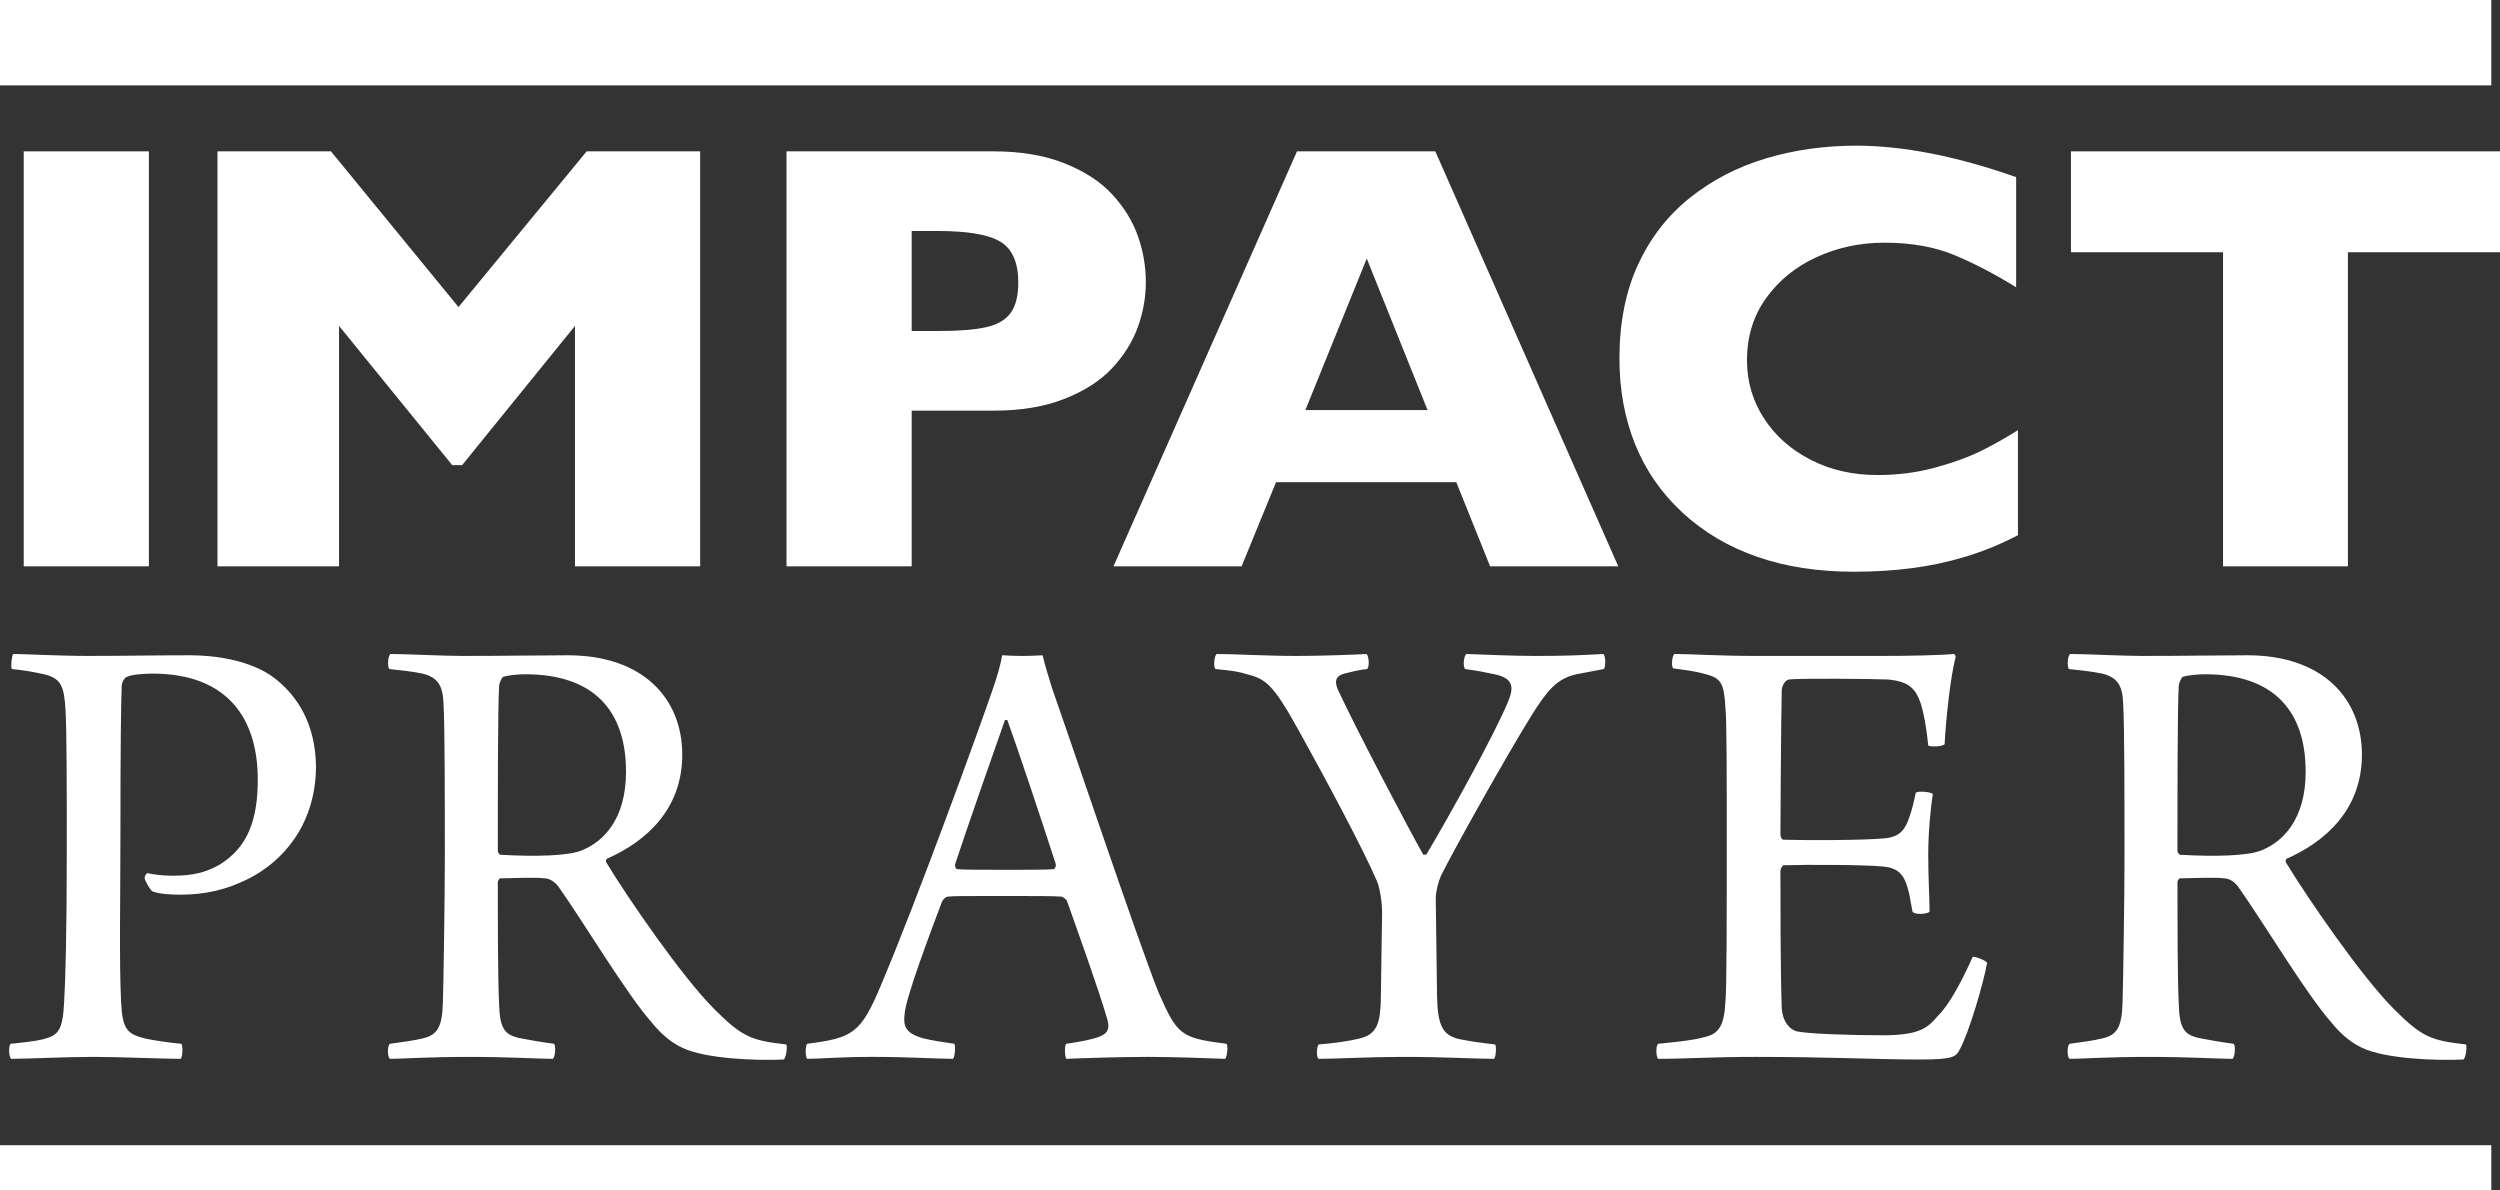
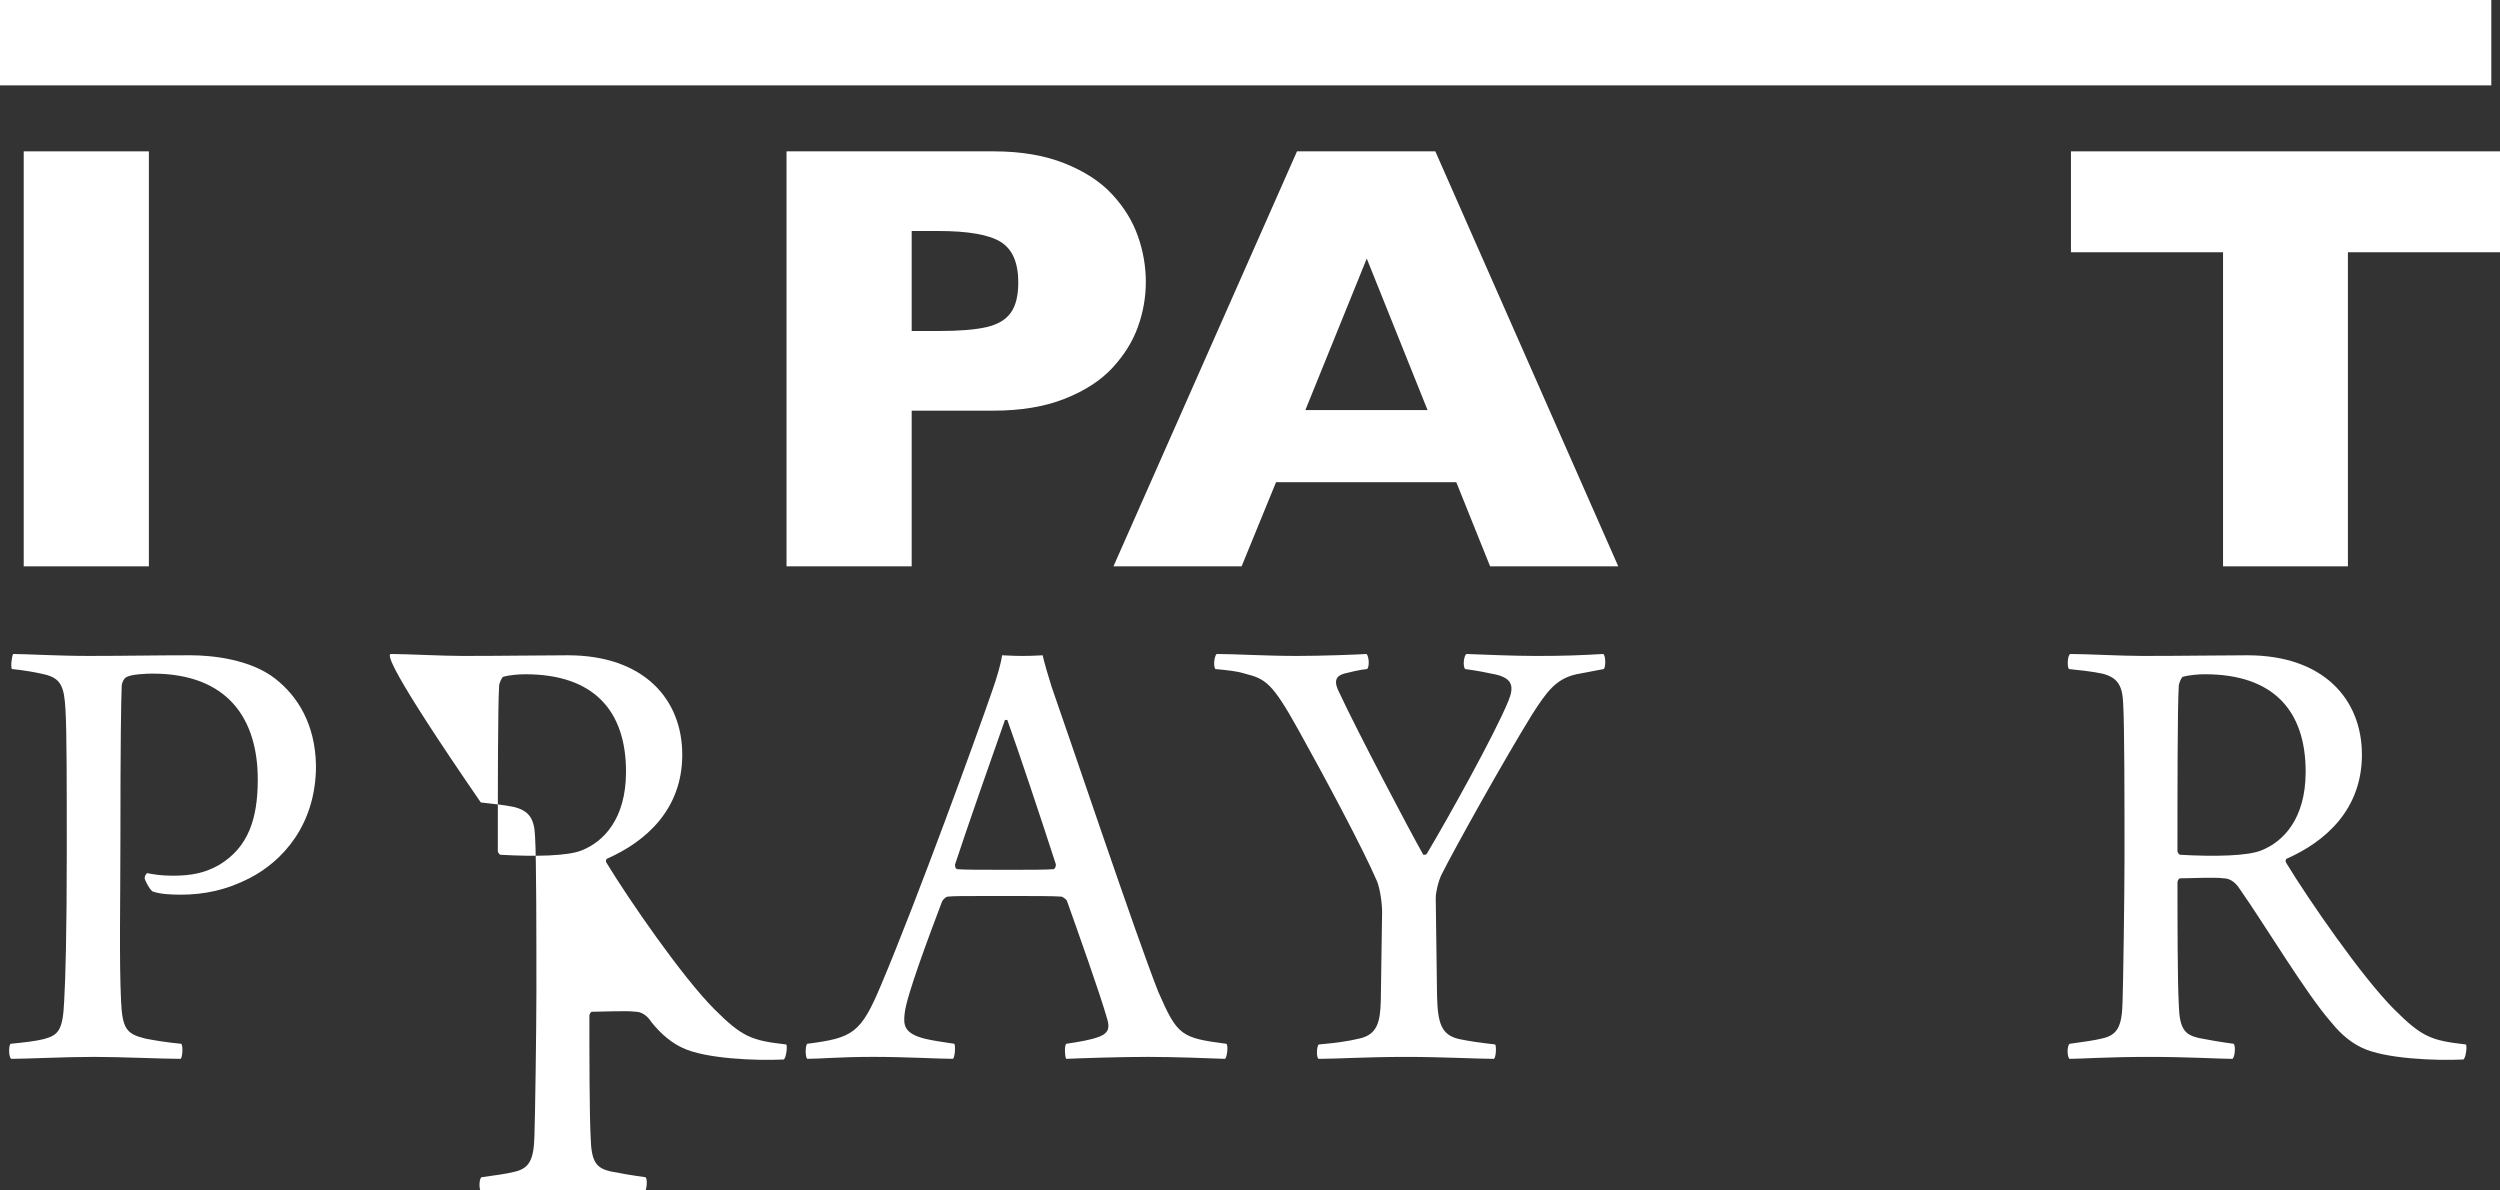
<svg xmlns="http://www.w3.org/2000/svg" version="1.1" id="Layer_1" x="0px" y="0px" width="251.425px" height="119.721px" viewBox="0 0 251.425 119.721" enable-background="new 0 0 251.425 119.721" xml:space="preserve">
  <rect x="0" y="0" width="251.425" height="119.721" fill="#333333" stroke="none" />
  <g id="Prayer">
    <rect fill="#FFFFFF" width="250.551" height="8.586" />
-     <rect y="115.174" fill="#FFFFFF" width="250.551" height="4.547" />
    <rect x="2.385" y="15.222" fill="#FFFFFF" width="12.587" height="41.735" />
-     <polygon fill="#FFFFFF" points="70.413,56.957 57.826,56.957 57.826,32.777 46.474,46.779 45.479,46.779 34.098,32.777   34.098,56.957 21.872,56.957 21.872,15.222 33.285,15.222 46.111,30.88 59,15.222 70.413,15.222  " />
    <path fill="#FFFFFF" d="M115.236,28.351c0,1.546-0.267,3.057-0.799,4.532c-0.531,1.476-1.39,2.851-2.574,4.125   c-1.185,1.275-2.786,2.309-4.803,3.102s-4.392,1.189-7.121,1.189h-8.251v15.658H79.101V15.222h20.838   c2.729,0,5.104,0.402,7.121,1.205s3.618,1.847,4.803,3.131c1.184,1.285,2.043,2.681,2.574,4.186   C114.969,25.249,115.236,26.785,115.236,28.351 M102.408,28.411c0-1.987-0.587-3.348-1.762-4.08c-1.174-0.732-3.277-1.1-6.308-1.1   h-2.65v10.058h2.71c2.088,0,3.694-0.131,4.818-0.392s1.937-0.742,2.439-1.445C102.157,30.75,102.408,29.735,102.408,28.411" />
    <path fill="#FFFFFF" d="M162.749,56.957h-12.888l-3.402-8.462h-18.128l-3.463,8.462h-12.887l18.458-41.735h13.912L162.749,56.957z    M143.568,41.238l-6.113-15.236l-6.173,15.236H143.568z" />
-     <path fill="#FFFFFF" d="M202.945,53.825c-1.727,0.903-3.492,1.626-5.3,2.168c-1.806,0.542-3.628,0.929-5.465,1.159   c-1.837,0.231-3.739,0.347-5.706,0.347c-3.634,0-6.891-0.502-9.771-1.506c-2.882-1.003-5.381-2.484-7.497-4.441   c-2.118-1.957-3.704-4.247-4.759-6.865c-1.054-2.62-1.58-5.495-1.58-8.627c0-3.594,0.621-6.74,1.866-9.44   c1.244-2.699,2.986-4.943,5.225-6.731c2.237-1.785,4.788-3.104,7.648-3.959c2.86-0.853,5.877-1.279,9.048-1.279   c4.738,0,10.108,1.054,16.11,3.162v11.081c-2.068-1.284-4.11-2.354-6.128-3.207c-2.017-0.853-4.391-1.279-7.121-1.279   c-2.429,0-4.697,0.48-6.805,1.445c-2.108,0.963-3.806,2.339-5.089,4.125c-1.285,1.786-1.928,3.875-1.928,6.264   c0,2.106,0.562,4.04,1.687,5.796c1.124,1.757,2.685,3.152,4.682,4.185c1.998,1.035,4.251,1.552,6.76,1.552   c2.028,0,3.945-0.245,5.752-0.737c1.808-0.492,3.328-1.039,4.562-1.642c1.234-0.602,2.504-1.314,3.809-2.138V53.825z" />
    <polygon fill="#FFFFFF" points="251.425,25.369 236.128,25.369 236.128,56.957 223.572,56.957 223.572,25.369 208.276,25.369   208.276,15.222 251.425,15.222  " />
    <path fill="#FFFFFF" d="M14.544,88.333c0-0.197,0.131-0.461,0.263-0.526c0.592,0.132,1.447,0.263,2.566,0.263   c2.039,0,3.289-0.328,4.604-1.051c3.026-1.777,3.947-4.737,3.947-8.618c0-6.052-2.96-10.657-10.591-10.657   c-0.592,0-2.105,0.066-2.565,0.329c-0.198,0.066-0.461,0.395-0.526,0.855c-0.066,1.578-0.132,5.723-0.132,15.524   c0,5.854-0.131,12.235,0.066,16.247c0.131,2.829,0.592,3.289,2.433,3.75c0.987,0.197,2.237,0.395,3.619,0.526   c0.197,0.197,0.131,1.381-0.066,1.513c-1.776,0-6.052-0.197-8.683-0.197c-3.026,0-6.776,0.197-8.354,0.197   c-0.264-0.197-0.264-1.315-0.066-1.513c1.316-0.132,2.5-0.264,3.289-0.461c1.513-0.395,1.973-0.854,2.105-3.815   c0.132-2.17,0.263-6.972,0.263-15.129c0-6.315,0-12.17-0.131-14.209c-0.132-2.236-0.395-3.157-2.171-3.552   c-0.855-0.197-1.908-0.395-3.224-0.526c-0.131-0.263,0-1.315,0.132-1.513c1.118,0,4.539,0.197,7.631,0.197   c3.749,0,6.38-0.066,10.195-0.066c2.171,0,6.052,0.396,8.552,2.369c2.171,1.71,4.012,4.473,4.078,8.748   c0,5.92-3.355,9.604-6.709,11.314c-2.302,1.184-4.539,1.646-6.907,1.646c-1.053,0-2.105-0.066-2.829-0.33   C15.004,89.386,14.609,88.596,14.544,88.333" />
-     <path fill="#FFFFFF" d="M39.277,65.771c1.513,0,5.262,0.197,7.236,0.197c4.473,0,7.762-0.066,10.59-0.066   c7.631,0,11.512,4.407,11.512,9.999c0,5.525-3.684,8.749-7.565,10.459c-0.131,0.065-0.131,0.329-0.065,0.395   c2.236,3.684,7.63,11.512,10.853,14.735c2.829,2.828,3.75,3.157,7.236,3.552c0.132,0.132,0,1.382-0.263,1.513   c-2.763,0.132-7.894-0.065-10.196-1.184c-0.987-0.461-2.039-1.25-3.092-2.565c-2.499-2.828-6.709-9.867-9.209-13.419   c-0.46-0.724-1.053-1.053-1.579-1.053c-0.921-0.132-3.486,0-4.407,0c-0.132,0-0.263,0.263-0.263,0.395   c0,3.618,0,9.867,0.131,12.301c0.066,2.435,0.592,3.026,1.974,3.355c0.986,0.197,2.105,0.395,3.552,0.592   c0.197,0.197,0.132,1.315-0.131,1.513c-1.185,0-4.474-0.197-8.289-0.197c-4.407,0-6.973,0.197-8.091,0.197   c-0.263-0.197-0.263-1.315,0-1.513c1.381-0.197,2.434-0.329,3.223-0.526c1.579-0.329,2.039-1.185,2.105-3.618   c0.066-1.71,0.198-10.919,0.198-14.537c0-5.657,0-13.222-0.132-15.524c-0.066-1.776-0.526-2.631-2.105-3.026   c-0.921-0.197-2.105-0.328-3.355-0.46C38.948,67.02,39.014,65.901,39.277,65.771 M50.591,68.072   c-0.131,0.066-0.395,0.658-0.395,0.921c-0.131,2.039-0.131,10.92-0.131,16.577c0,0.197,0.197,0.395,0.263,0.395   c3.486,0.197,6.841,0.132,8.222-0.461c2.105-0.854,4.408-3.091,4.408-7.894c0-6.117-3.223-9.801-10.13-9.801   C52.236,67.81,51.25,67.875,50.591,68.072" />
+     <path fill="#FFFFFF" d="M39.277,65.771c1.513,0,5.262,0.197,7.236,0.197c4.473,0,7.762-0.066,10.59-0.066   c7.631,0,11.512,4.407,11.512,9.999c0,5.525-3.684,8.749-7.565,10.459c-0.131,0.065-0.131,0.329-0.065,0.395   c2.236,3.684,7.63,11.512,10.853,14.735c2.829,2.828,3.75,3.157,7.236,3.552c0.132,0.132,0,1.382-0.263,1.513   c-2.763,0.132-7.894-0.065-10.196-1.184c-0.987-0.461-2.039-1.25-3.092-2.565c-0.46-0.724-1.053-1.053-1.579-1.053c-0.921-0.132-3.486,0-4.407,0c-0.132,0-0.263,0.263-0.263,0.395   c0,3.618,0,9.867,0.131,12.301c0.066,2.435,0.592,3.026,1.974,3.355c0.986,0.197,2.105,0.395,3.552,0.592   c0.197,0.197,0.132,1.315-0.131,1.513c-1.185,0-4.474-0.197-8.289-0.197c-4.407,0-6.973,0.197-8.091,0.197   c-0.263-0.197-0.263-1.315,0-1.513c1.381-0.197,2.434-0.329,3.223-0.526c1.579-0.329,2.039-1.185,2.105-3.618   c0.066-1.71,0.198-10.919,0.198-14.537c0-5.657,0-13.222-0.132-15.524c-0.066-1.776-0.526-2.631-2.105-3.026   c-0.921-0.197-2.105-0.328-3.355-0.46C38.948,67.02,39.014,65.901,39.277,65.771 M50.591,68.072   c-0.131,0.066-0.395,0.658-0.395,0.921c-0.131,2.039-0.131,10.92-0.131,16.577c0,0.197,0.197,0.395,0.263,0.395   c3.486,0.197,6.841,0.132,8.222-0.461c2.105-0.854,4.408-3.091,4.408-7.894c0-6.117-3.223-9.801-10.13-9.801   C52.236,67.81,51.25,67.875,50.591,68.072" />
    <path fill="#FFFFFF" d="M88.611,99.055c3.618-8.551,9.736-25.391,11.183-29.601c0.46-1.315,0.855-2.632,0.987-3.553   c0.263,0,0.987,0.066,2.039,0.066c1.184,0,1.776-0.066,2.039-0.066c0.198,0.855,0.526,1.975,0.921,3.225   c1.381,3.88,8.618,25.391,10.722,30.652c1.908,4.342,2.237,4.605,6.841,5.197c0.198,0.197,0.066,1.315-0.131,1.513   c-1.71-0.065-5.131-0.197-7.762-0.197c-2.895,0-6.71,0.132-8.223,0.197c-0.131-0.197-0.197-1.315,0-1.513   c1.316-0.197,2.5-0.395,3.355-0.725c0.987-0.394,0.987-0.986,0.789-1.709c-0.789-2.764-2.96-8.815-4.078-11.973   c-0.066-0.132-0.46-0.395-0.526-0.395c-0.855-0.065-2.763-0.065-5.986-0.065c-4.079,0-4.737,0-5.46,0.065   c-0.197,0-0.527,0.329-0.592,0.526c-1.316,3.486-3.618,9.604-3.749,11.248c-0.132,1.118-0.066,1.974,1.973,2.5   c0.789,0.197,1.71,0.329,3.026,0.526c0.131,0.197,0.065,1.315-0.132,1.513c-1.381,0-4.67-0.197-8.025-0.197   s-5.394,0.197-6.644,0.197c-0.197-0.197-0.197-1.315,0-1.513C85.783,104.384,86.572,103.923,88.611,99.055 M101.044,72.479   c-1.119,3.158-3.947,11.249-5,14.472c0,0.264,0.066,0.395,0.198,0.461c0.657,0.065,2.499,0.065,5.328,0.065   c1.579,0,3.815,0,4.408-0.065c0.065,0,0.262-0.264,0.197-0.526c-1.381-4.275-3.816-11.577-4.868-14.472   C101.241,72.414,101.044,72.349,101.044,72.479" />
    <path fill="#FFFFFF" d="M122.356,65.771c1.776,0,4.934,0.197,8.091,0.197c2.368,0,6.117-0.132,6.974-0.197   c0.263,0.197,0.328,1.315,0.065,1.513c-0.724,0.065-1.775,0.329-2.303,0.46c-0.921,0.264-1.052,0.855-0.46,1.974   c1.71,3.684,7.104,13.945,8.42,16.248c0,0,0.263,0,0.329-0.065c2.235-3.75,6.841-12.038,8.222-15.394   c0.592-1.446,0.461-2.302-1.381-2.696c-0.921-0.197-1.579-0.329-2.96-0.526c-0.264-0.264-0.132-1.382,0.131-1.513   c1.842,0.065,4.737,0.197,6.973,0.197c2.896,0,4.474-0.066,6.775-0.197c0.264,0.131,0.264,1.315,0.066,1.513l-2.763,0.526   c-2.04,0.46-2.961,1.71-4.473,4.078c-2.764,4.473-7.763,13.419-9.144,16.182c-0.264,0.593-0.526,1.645-0.526,2.237l0.131,9.801   c0.066,2.763,0.396,4.013,2.303,4.407c0.986,0.197,1.843,0.329,3.552,0.527c0.132,0.263,0.065,1.314-0.132,1.446   c-1.577,0-5.263-0.196-8.749-0.196c-4.274,0-6.973,0.196-8.88,0.196c-0.263-0.132-0.197-1.25,0-1.446   c1.579-0.133,3.026-0.33,4.078-0.593c1.842-0.395,2.105-1.71,2.171-3.75l0.132-8.945c0-0.92-0.197-2.368-0.526-3.158   c-1.381-3.222-5.328-10.591-7.894-15.195c-2.632-4.735-3.289-5.131-5.394-5.657c-0.855-0.263-1.645-0.327-2.96-0.46   C122.027,67.02,122.093,66.033,122.356,65.771" />
-     <path fill="#FFFFFF" d="M168.402,65.771c1.579,0,4.539,0.197,8.157,0.197h12.761c2.5,0,5.855-0.066,7.17-0.197   c0.066,0,0.198,0.197,0.198,0.263c-0.526,1.974-0.987,6.249-1.119,8.814c-0.263,0.264-1.447,0.264-1.644,0.132   c-0.197-1.974-0.461-3.224-0.725-4.145c-0.525-1.513-1.118-2.302-3.354-2.499c-1.447-0.066-9.013-0.132-9.934,0   c-0.461,0.065-0.724,0.789-0.724,1.118c-0.065,3.289-0.131,12.235-0.131,14.472c0,0.263,0.131,0.526,0.328,0.526   c2.171,0.065,7.96,0.065,10.064-0.132c1.71-0.132,2.171-0.986,2.565-2.105c0.263-0.723,0.461-1.578,0.658-2.499   c0.328-0.197,1.513-0.066,1.71,0.132c-0.197,1.249-0.46,3.814-0.46,6.052c0,2.499,0.132,4.341,0.132,5.788   c-0.264,0.264-1.514,0.329-1.711,0c-0.264-1.25-0.264-1.71-0.526-2.499c-0.263-0.854-0.658-1.908-2.434-2.04   c-1.842-0.197-7.828-0.197-9.999-0.131c-0.132,0-0.328,0.395-0.328,0.526c0,2.499,0,10.262,0.131,13.748   c0.065,1.447,0.79,2.236,1.513,2.434c1.316,0.263,5.526,0.395,8.947,0.395c3.42-0.065,4.21-0.724,5.262-1.974   c1.118-1.052,2.499-3.684,3.486-5.92c0.197-0.065,1.25,0.329,1.447,0.592c-0.329,1.974-1.842,7.104-2.763,8.749   c-0.395,0.725-0.657,0.986-3.946,0.986c-4.736,0-8.684-0.262-16.644-0.262c-4.275,0-7.038,0.196-9.735,0.196   c-0.197-0.196-0.263-1.25,0-1.513c1.843-0.197,3.421-0.329,4.604-0.658c1.513-0.329,2.04-1.118,2.171-3.618   c0.132-1.381,0.132-8.748,0.132-16.182c0-6.117,0-12.103-0.132-13.288c-0.131-2.434-0.395-3.025-1.973-3.42   c-0.855-0.264-1.842-0.394-3.289-0.592C168.073,67.02,168.139,65.968,168.402,65.771" />
    <path fill="#FFFFFF" d="M208.199,65.771c1.514,0,5.263,0.197,7.236,0.197c4.473,0,7.762-0.066,10.59-0.066   c7.631,0,11.513,4.407,11.513,9.999c0,5.525-3.685,8.749-7.565,10.459c-0.131,0.065-0.131,0.329-0.065,0.395   c2.236,3.684,7.631,11.512,10.854,14.735c2.829,2.828,3.75,3.157,7.236,3.552c0.132,0.132,0,1.382-0.264,1.513   c-2.763,0.132-7.894-0.065-10.195-1.184c-0.987-0.461-2.039-1.25-3.093-2.565c-2.499-2.828-6.709-9.867-9.209-13.419   c-0.46-0.724-1.053-1.053-1.579-1.053c-0.921-0.132-3.485,0-4.406,0c-0.132,0-0.264,0.263-0.264,0.395   c0,3.618,0,9.867,0.132,12.301c0.065,2.435,0.592,3.026,1.974,3.355c0.985,0.197,2.104,0.395,3.552,0.592   c0.197,0.197,0.132,1.315-0.131,1.513c-1.186,0-4.474-0.197-8.289-0.197c-4.407,0-6.973,0.197-8.091,0.197   c-0.263-0.197-0.263-1.315,0-1.513c1.381-0.197,2.434-0.329,3.223-0.526c1.579-0.329,2.039-1.185,2.105-3.618   c0.065-1.71,0.198-10.919,0.198-14.537c0-5.657,0-13.222-0.133-15.524c-0.065-1.776-0.525-2.631-2.104-3.026   c-0.921-0.197-2.105-0.328-3.355-0.46C207.871,67.02,207.936,65.901,208.199,65.771 M219.513,68.072   c-0.131,0.066-0.395,0.658-0.395,0.921c-0.132,2.039-0.132,10.92-0.132,16.577c0,0.197,0.197,0.395,0.264,0.395   c3.485,0.197,6.841,0.132,8.222-0.461c2.105-0.854,4.408-3.091,4.408-7.894c0-6.117-3.224-9.801-10.13-9.801   C221.158,67.81,220.171,67.875,219.513,68.072" />
  </g>
</svg>